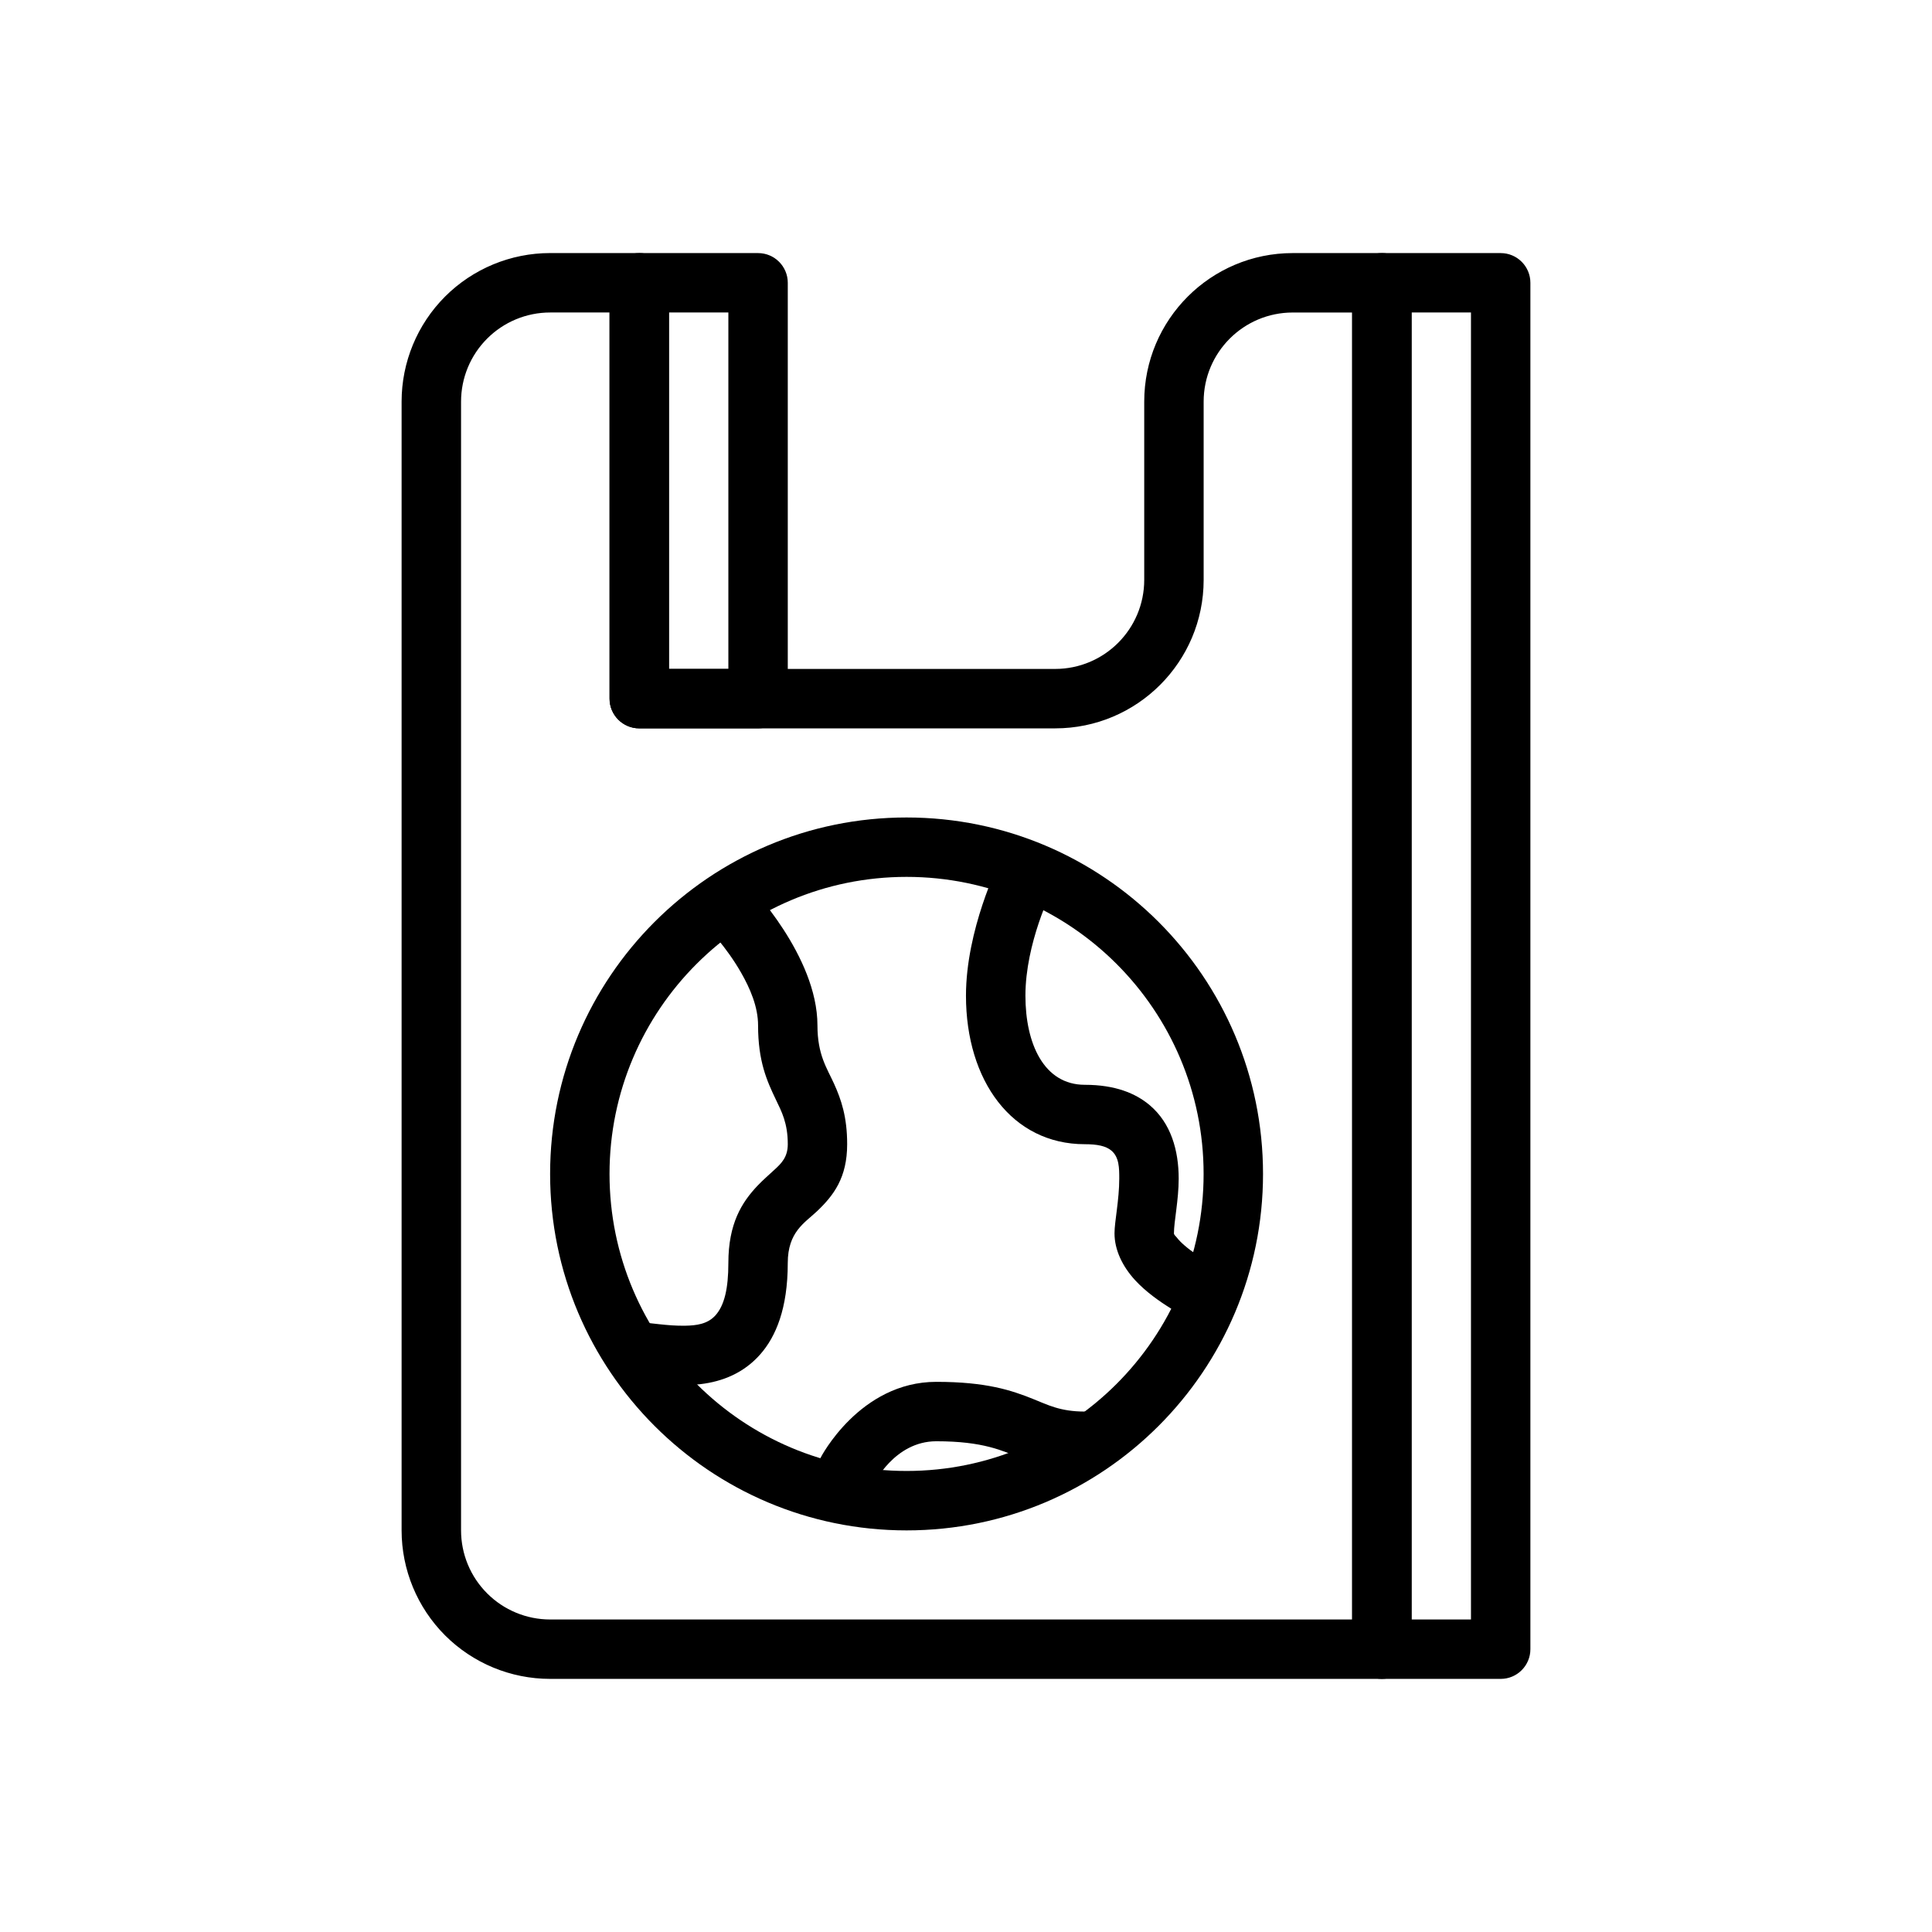
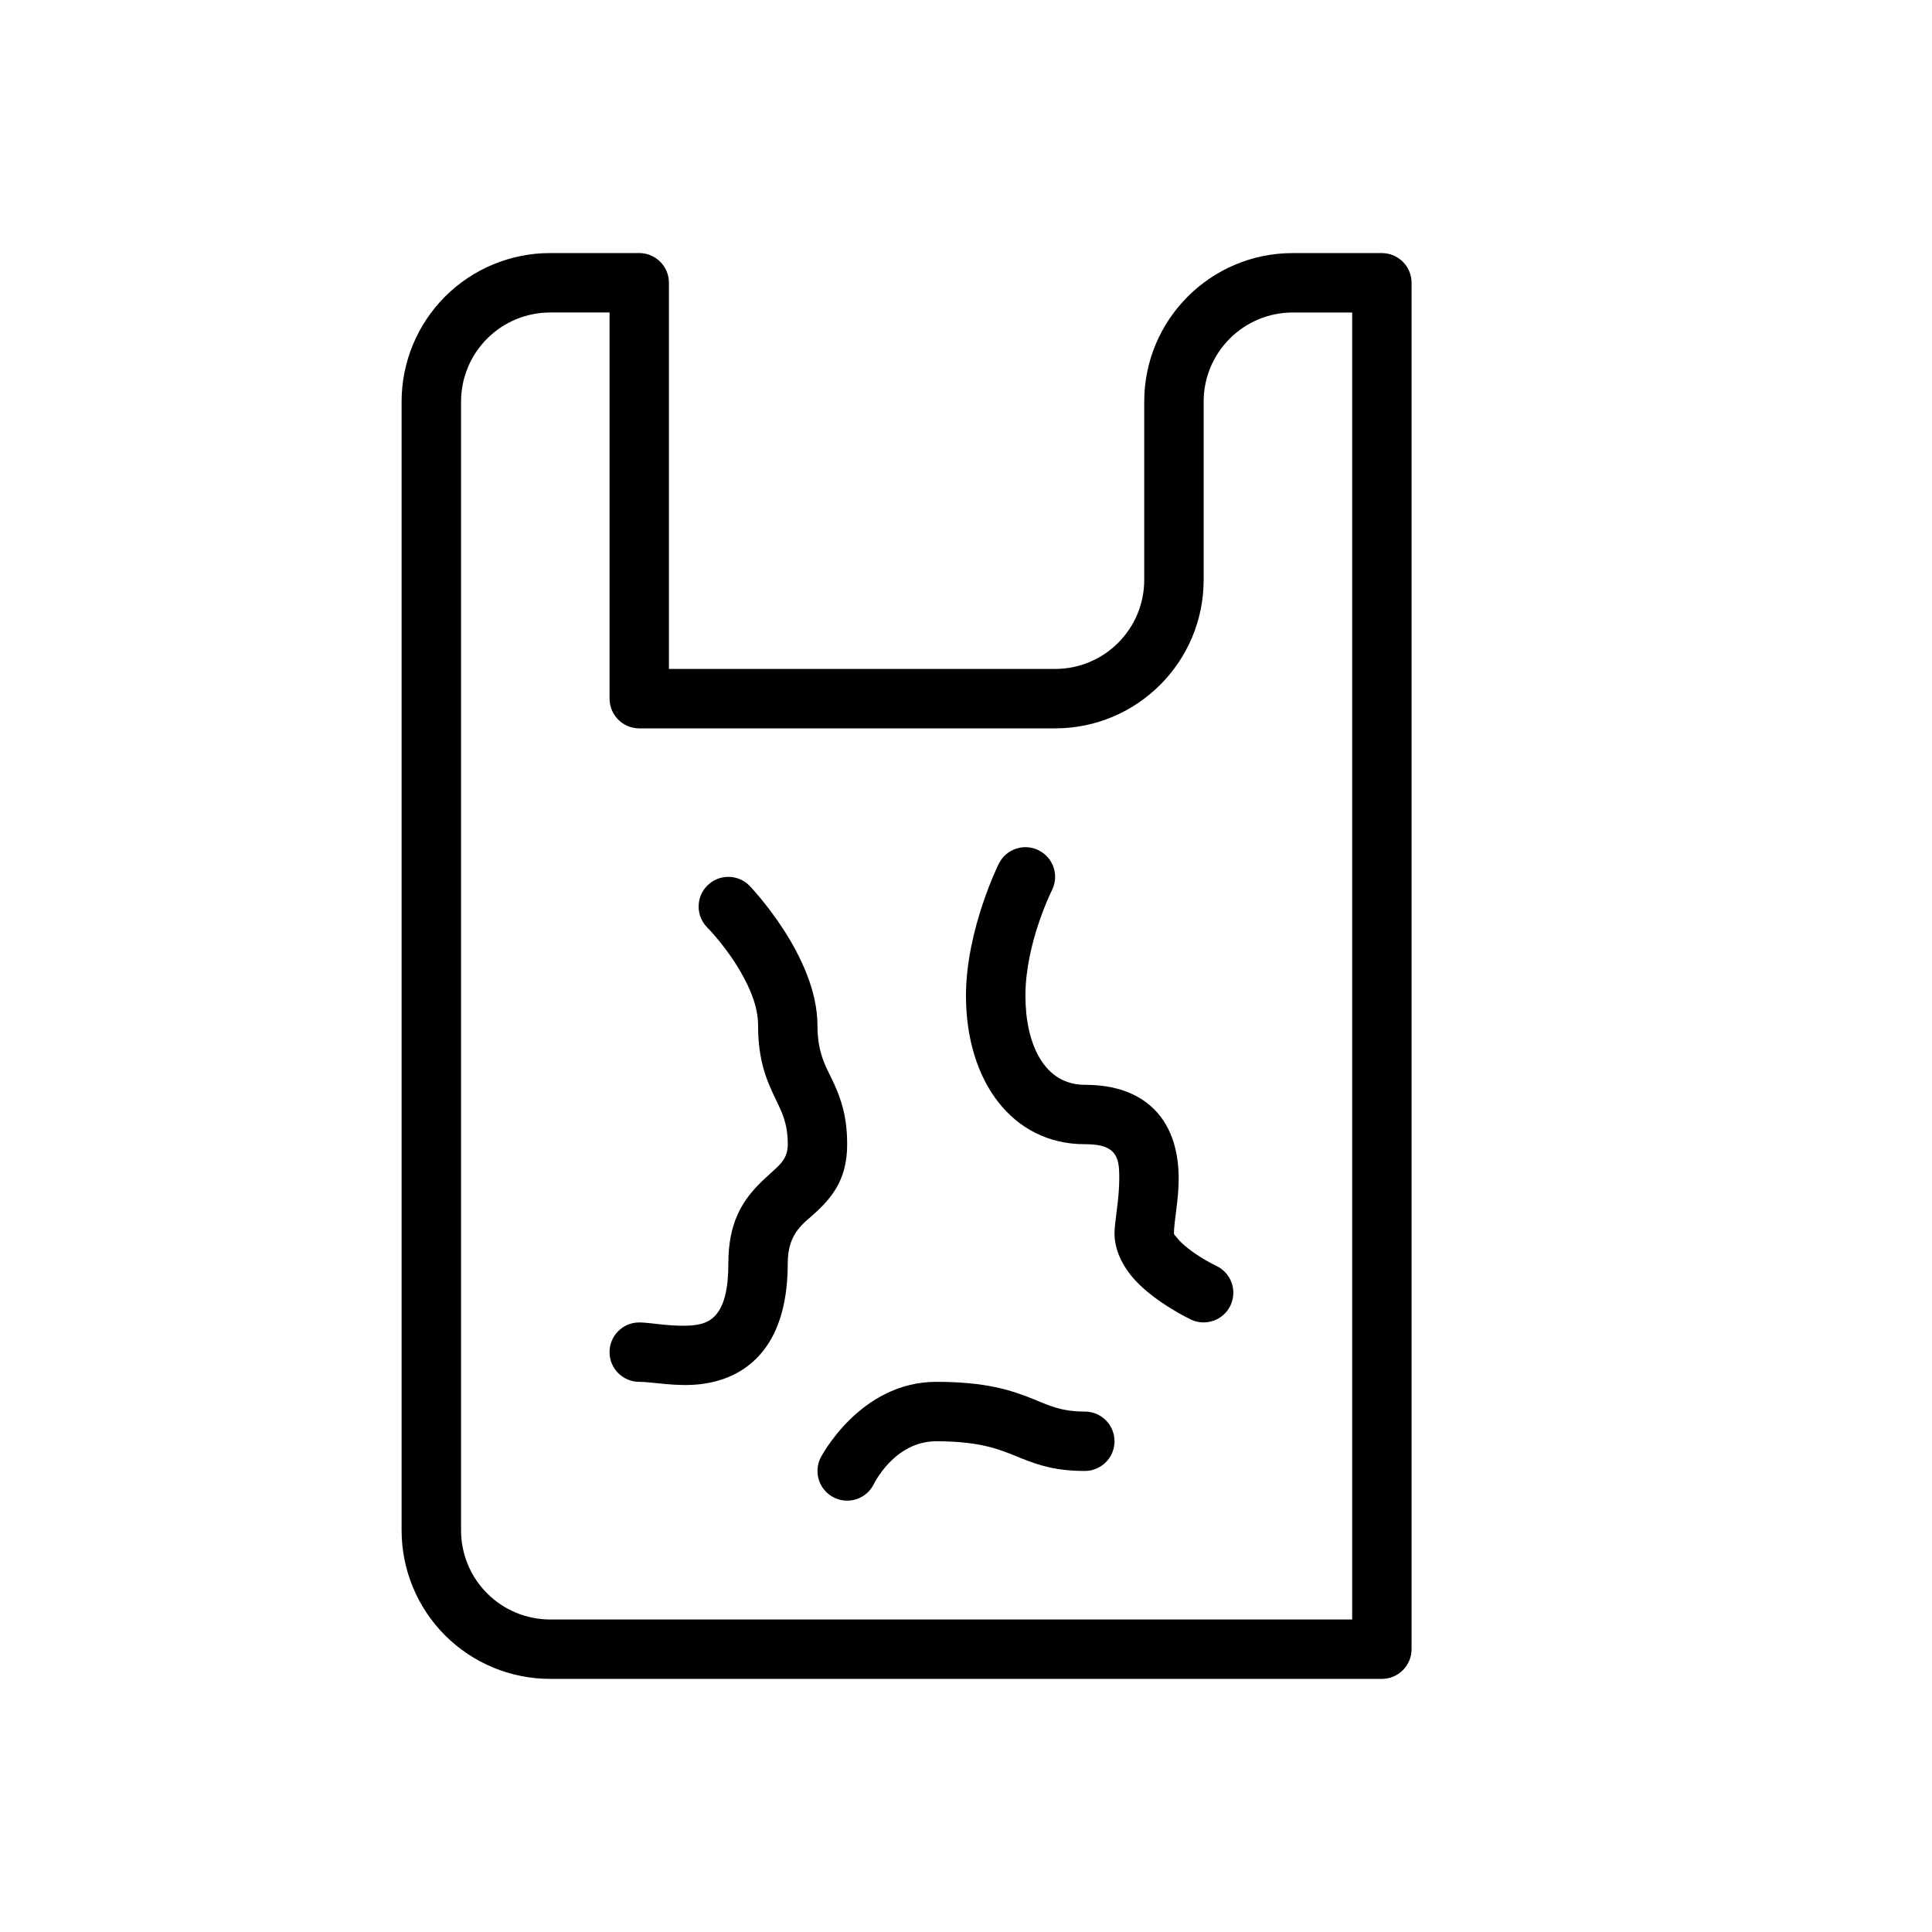
<svg xmlns="http://www.w3.org/2000/svg" fill="#000000" width="800px" height="800px" version="1.1" viewBox="144 144 512 512">
  <g fill-rule="evenodd">
-     <path d="m384.25 360.64c-52.137 0-94.465 42.328-94.465 94.465 0 52.137 42.328 94.465 94.465 94.465 52.137 0 94.465-42.328 94.465-94.465 0-52.137-42.328-94.465-94.465-94.465zm0 15.742c43.445 0 78.719 35.273 78.719 78.719 0 43.445-35.273 78.719-78.719 78.719-43.445 0-78.719-35.273-78.719-78.719 0-43.445 35.273-78.719 78.719-78.719z" />
    <path d="m331.46 389.82s4.961 4.984 8.934 11.941c2.371 4.148 4.504 9.035 4.504 13.98 0 9.516 2.332 14.688 4.707 19.648 1.535 3.195 3.164 6.234 3.164 11.84 0 3.449-1.715 5.086-3.481 6.715-1.504 1.395-3.086 2.754-4.574 4.32-4.117 4.359-7.691 9.98-7.691 20.453 0 6.801-1.062 11.18-3.363 13.801-2.133 2.434-5.219 2.754-8.047 2.809-4.863 0.102-9.484-0.867-12.211-0.867-4.344 0-7.871 3.527-7.871 7.871s3.527 7.871 7.871 7.871c3.512 0 9.973 1.379 16.289 0.605 5.801-0.699 11.445-2.945 15.809-7.918 4.086-4.652 7.266-12.082 7.266-24.176 0-8.266 4.496-10.629 7.746-13.715 4.441-4.211 7.996-8.926 7.996-17.773 0-7.227-1.574-11.832-3.473-16.02-1.883-4.156-4.402-7.637-4.402-15.469 0-18.438-18.051-37.055-18.051-37.055-3.07-3.07-8.062-3.07-11.133 0-3.07 3.07-3.07 8.062 0 11.133z" />
    <path d="m375.55 537.34s5.422-11.391 16.578-11.391c12.547 0 17.562 2.527 22.586 4.535 4.574 1.836 9.148 3.336 16.773 3.336 4.344 0 7.871-3.527 7.871-7.871s-3.527-7.871-7.871-7.871c-6.512 0-9.738-1.746-13.809-3.371-5.559-2.227-12.219-4.504-25.551-4.504-20.332 0-30.652 20.098-30.652 20.098-1.945 3.883-0.371 8.621 3.519 10.555 3.883 1.945 8.621 0.371 10.555-3.519z" />
    <path d="m408.7 372.86s-8.707 17.508-8.707 35.008c0 22.547 12.203 39.359 31.488 39.359 3.25 0 5.551 0.441 7.039 1.684 2.094 1.762 2.094 4.691 2.094 7.445 0 5.668-1.258 11.336-1.258 14.484 0 4.352 2.055 8.715 5.473 12.438 5.574 6.07 14.824 10.445 14.824 10.445 3.945 1.828 8.629 0.117 10.461-3.816 1.828-3.945 0.117-8.629-3.816-10.461 0 0-4.652-2.156-8.367-5.375-0.797-0.684-1.551-1.426-2.148-2.211-0.277-0.355-0.676-0.621-0.676-1.016 0-3.148 1.258-8.816 1.258-14.484 0-7.461-2.031-14.711-7.699-19.492-3.691-3.102-9.086-5.383-17.176-5.383-10.863 0-15.742-10.926-15.742-23.617 0-13.988 7.039-27.969 7.039-27.969 1.945-3.883 0.371-8.621-3.519-10.555-3.883-1.945-8.621-0.371-10.555 3.519z" />
    <path d="m518.08 218.94c0-4.344-3.527-7.871-7.871-7.871h-23.617c-21.734 0-39.359 17.625-39.359 39.359v47.23c0 13.043-10.57 23.617-23.617 23.617h-102.34v-102.34c0-4.344-3.527-7.871-7.871-7.871h-23.617c-10.438 0-20.453 4.148-27.836 11.523-7.375 7.383-11.523 17.398-11.523 27.836v299.14c0 10.438 4.148 20.453 11.523 27.836 7.383 7.375 17.398 11.523 27.836 11.523h220.42c4.344 0 7.871-3.527 7.871-7.871zm-15.742 7.871v346.37h-212.54c-6.266 0-12.273-2.488-16.695-6.918-4.434-4.426-6.918-10.43-6.918-16.695v-299.14c0-6.266 2.488-12.273 6.918-16.695 4.426-4.434 10.43-6.918 16.695-6.918h15.742v102.34c0 4.344 3.527 7.871 7.871 7.871h110.21c21.734 0 39.359-17.625 39.359-39.359v-47.23c0-13.043 10.57-23.617 23.617-23.617h15.742z" />
-     <path d="m313.41 211.07c-4.344 0-7.871 3.527-7.871 7.871v110.21c0 4.344 3.527 7.871 7.871 7.871h31.488c4.344 0 7.871-3.527 7.871-7.871v-110.21c0-4.344-3.527-7.871-7.871-7.871zm7.871 15.742h15.742v94.465h-15.742z" />
-     <path d="m510.21 211.07c-4.344 0-7.871 3.527-7.871 7.871v362.11c0 4.344 3.527 7.871 7.871 7.871h31.488c4.344 0 7.871-3.527 7.871-7.871v-362.11c0-4.344-3.527-7.871-7.871-7.871zm7.871 15.742h15.742v346.37h-15.742z" />
  </g>
</svg>